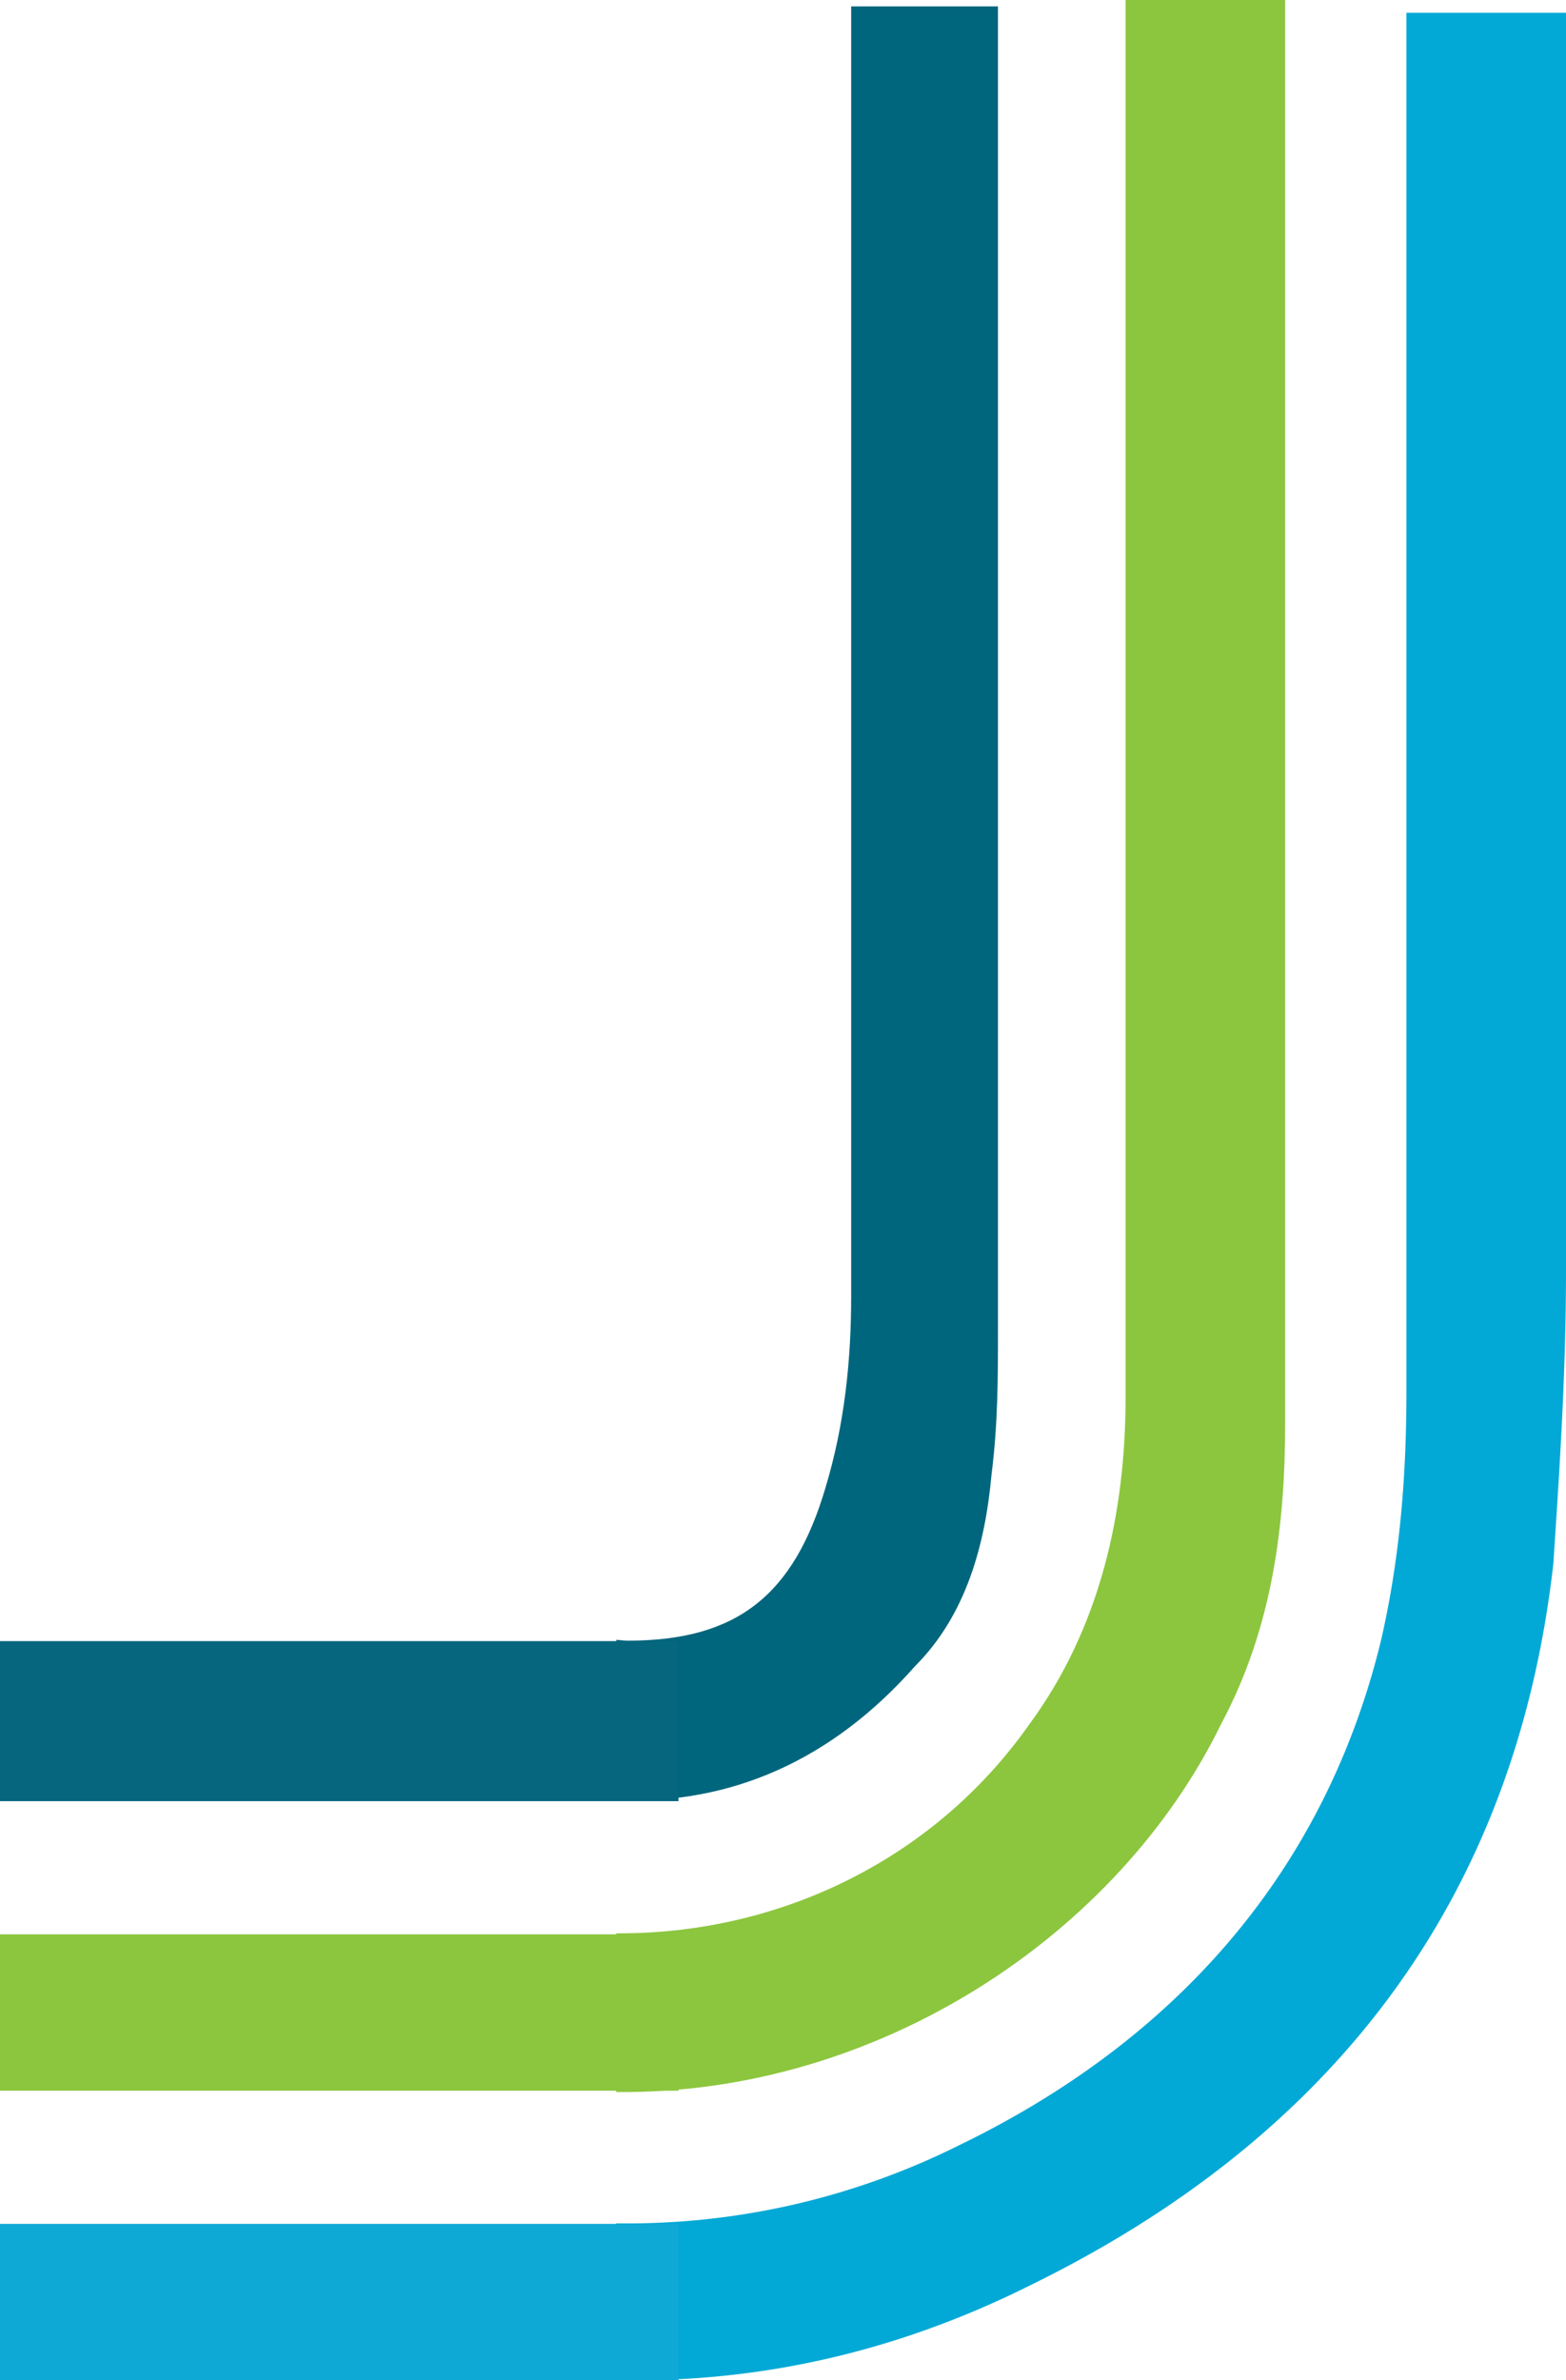
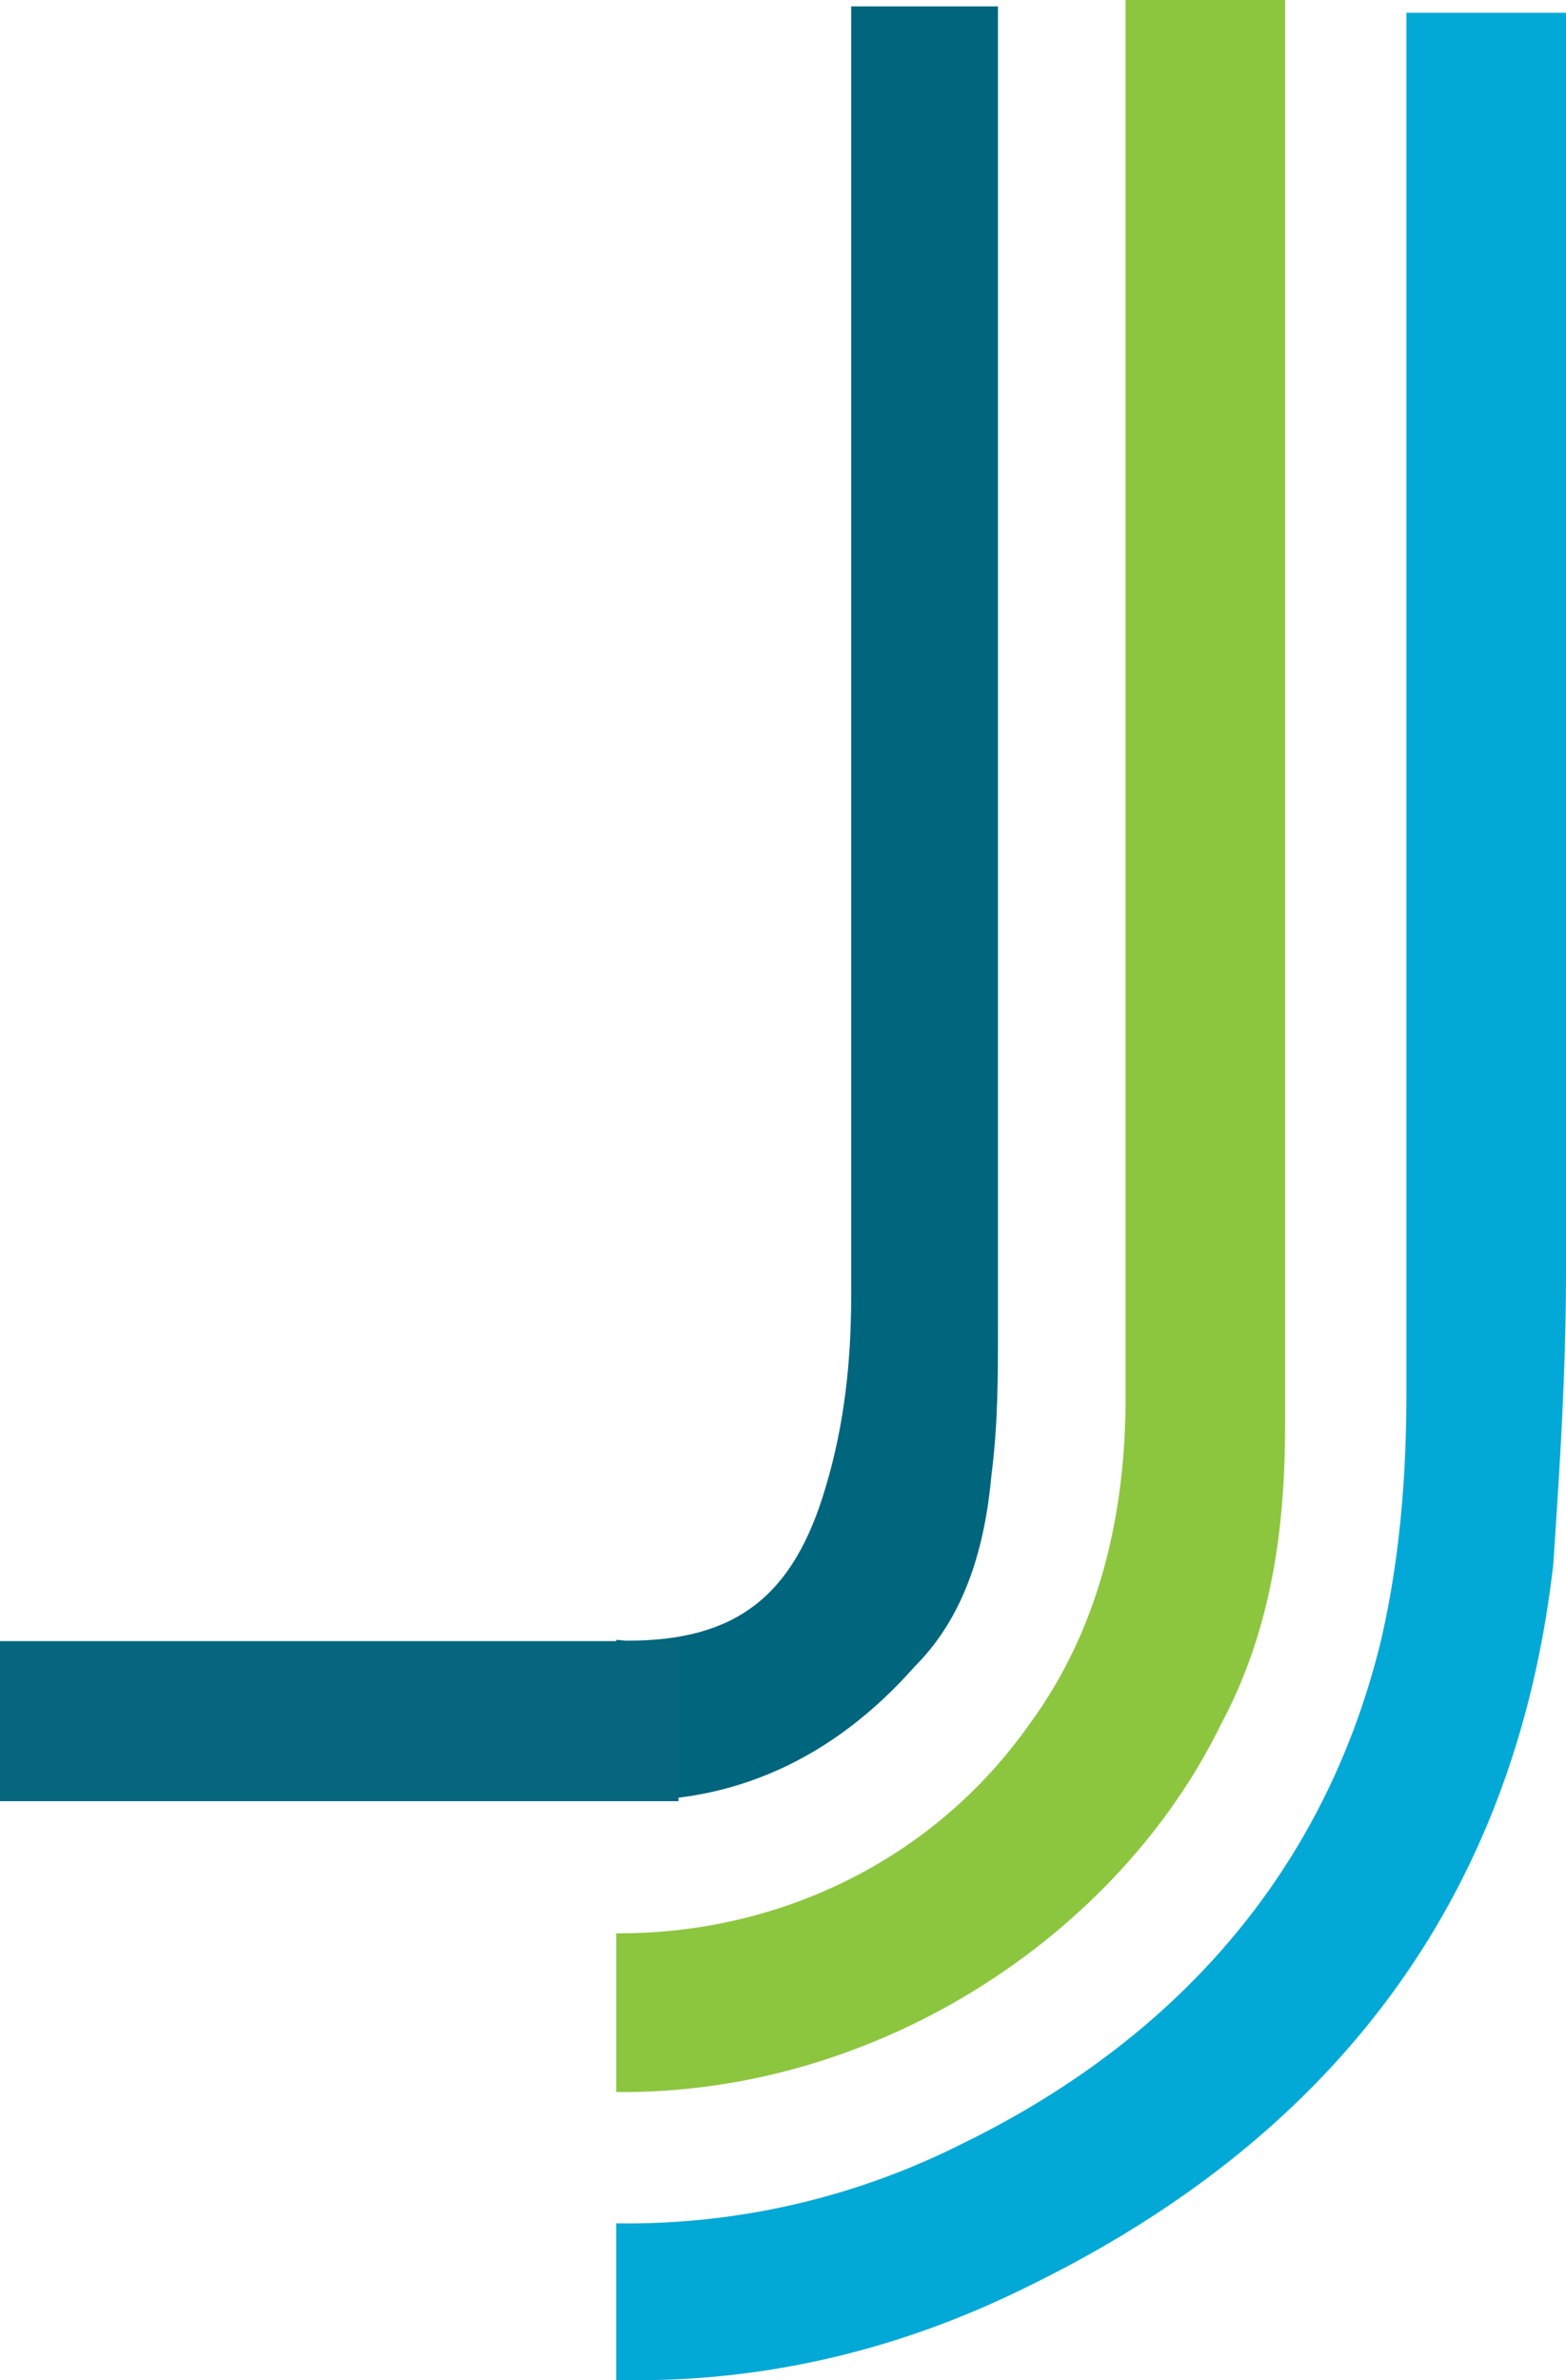
<svg xmlns="http://www.w3.org/2000/svg" width="495.271" height="752.695" viewBox="0 0 495.271 752.695">
  <defs>
    <clipPath id="clip-path">
      <rect id="Rectangle_2100" data-name="Rectangle 2100" width="300.392" height="752.695" transform="translate(0 0)" fill="none" />
    </clipPath>
  </defs>
  <g id="Group_13869" data-name="Group 13869" transform="translate(495.271) rotate(90)">
    <g id="Group_13866" data-name="Group 13866" transform="translate(752.695 0) rotate(90)">
      <g id="Group_2920" data-name="Group 2920" clip-path="url(#clip-path)">
        <path id="Path_11722" data-name="Path 11722" d="M4.017,258.093C16.15,151.1,74.674,76.4,169.556,29.973,212.495,8.514,256.443-.954,300.392.076v49.54a234.926,234.926,0,0,0-108.609,24.77c-66.639,32.3-115.069,84.788-133.258,159.482-6.056,26.244-8.055,52.488-8.055,78.732V748.652H0v-397.7c0-32.3,2-62.582,4.017-92.863" transform="translate(0 0.005)" fill="#03a9d6" />
        <path id="Path_11723" data-name="Path 11723" d="M26.244,42.464C52.205,13.031,84.162-1.424,120.722.111V50.8c-1.211-.061-2.382-.262-3.634-.262-34.319,0-52.468,14.131-62.561,48.45-6.076,20.188-8.1,40.375-8.1,60.563v407.79H0V149.458c0-16.15,0-30.281,2.039-46.431,2.019-22.206,8.055-44.413,24.2-60.563" transform="translate(179.65 183.334)" fill="#00667d" />
        <path id="Path_11724" data-name="Path 11724" d="M211.566.012V50.2c-50.408-.343-100.009,22.449-130.816,66.3-22.206,30.281-30.281,66.619-30.281,102.957V661.56H0V211.376c0-32.3,4.038-64.6,20.188-94.882C52.71,49.713,128.837-.877,211.566.012" transform="translate(88.826 91.135)" fill="#8cc63e" />
      </g>
    </g>
    <g id="Group_13867" data-name="Group 13867" transform="translate(518.957 280.695)">
-       <rect id="Rectangle_2110" data-name="Rectangle 2110" width="49.451" height="214.576" transform="translate(184.288 0)" fill="#0fa9d6" />
      <rect id="Rectangle_2548" data-name="Rectangle 2548" width="50.62" height="214.576" transform="translate(0 0)" fill="#05667d" />
-       <rect id="Rectangle_2547" data-name="Rectangle 2547" width="49.451" height="214.576" transform="translate(92.727 0)" fill="#8cc63e" />
    </g>
  </g>
</svg>